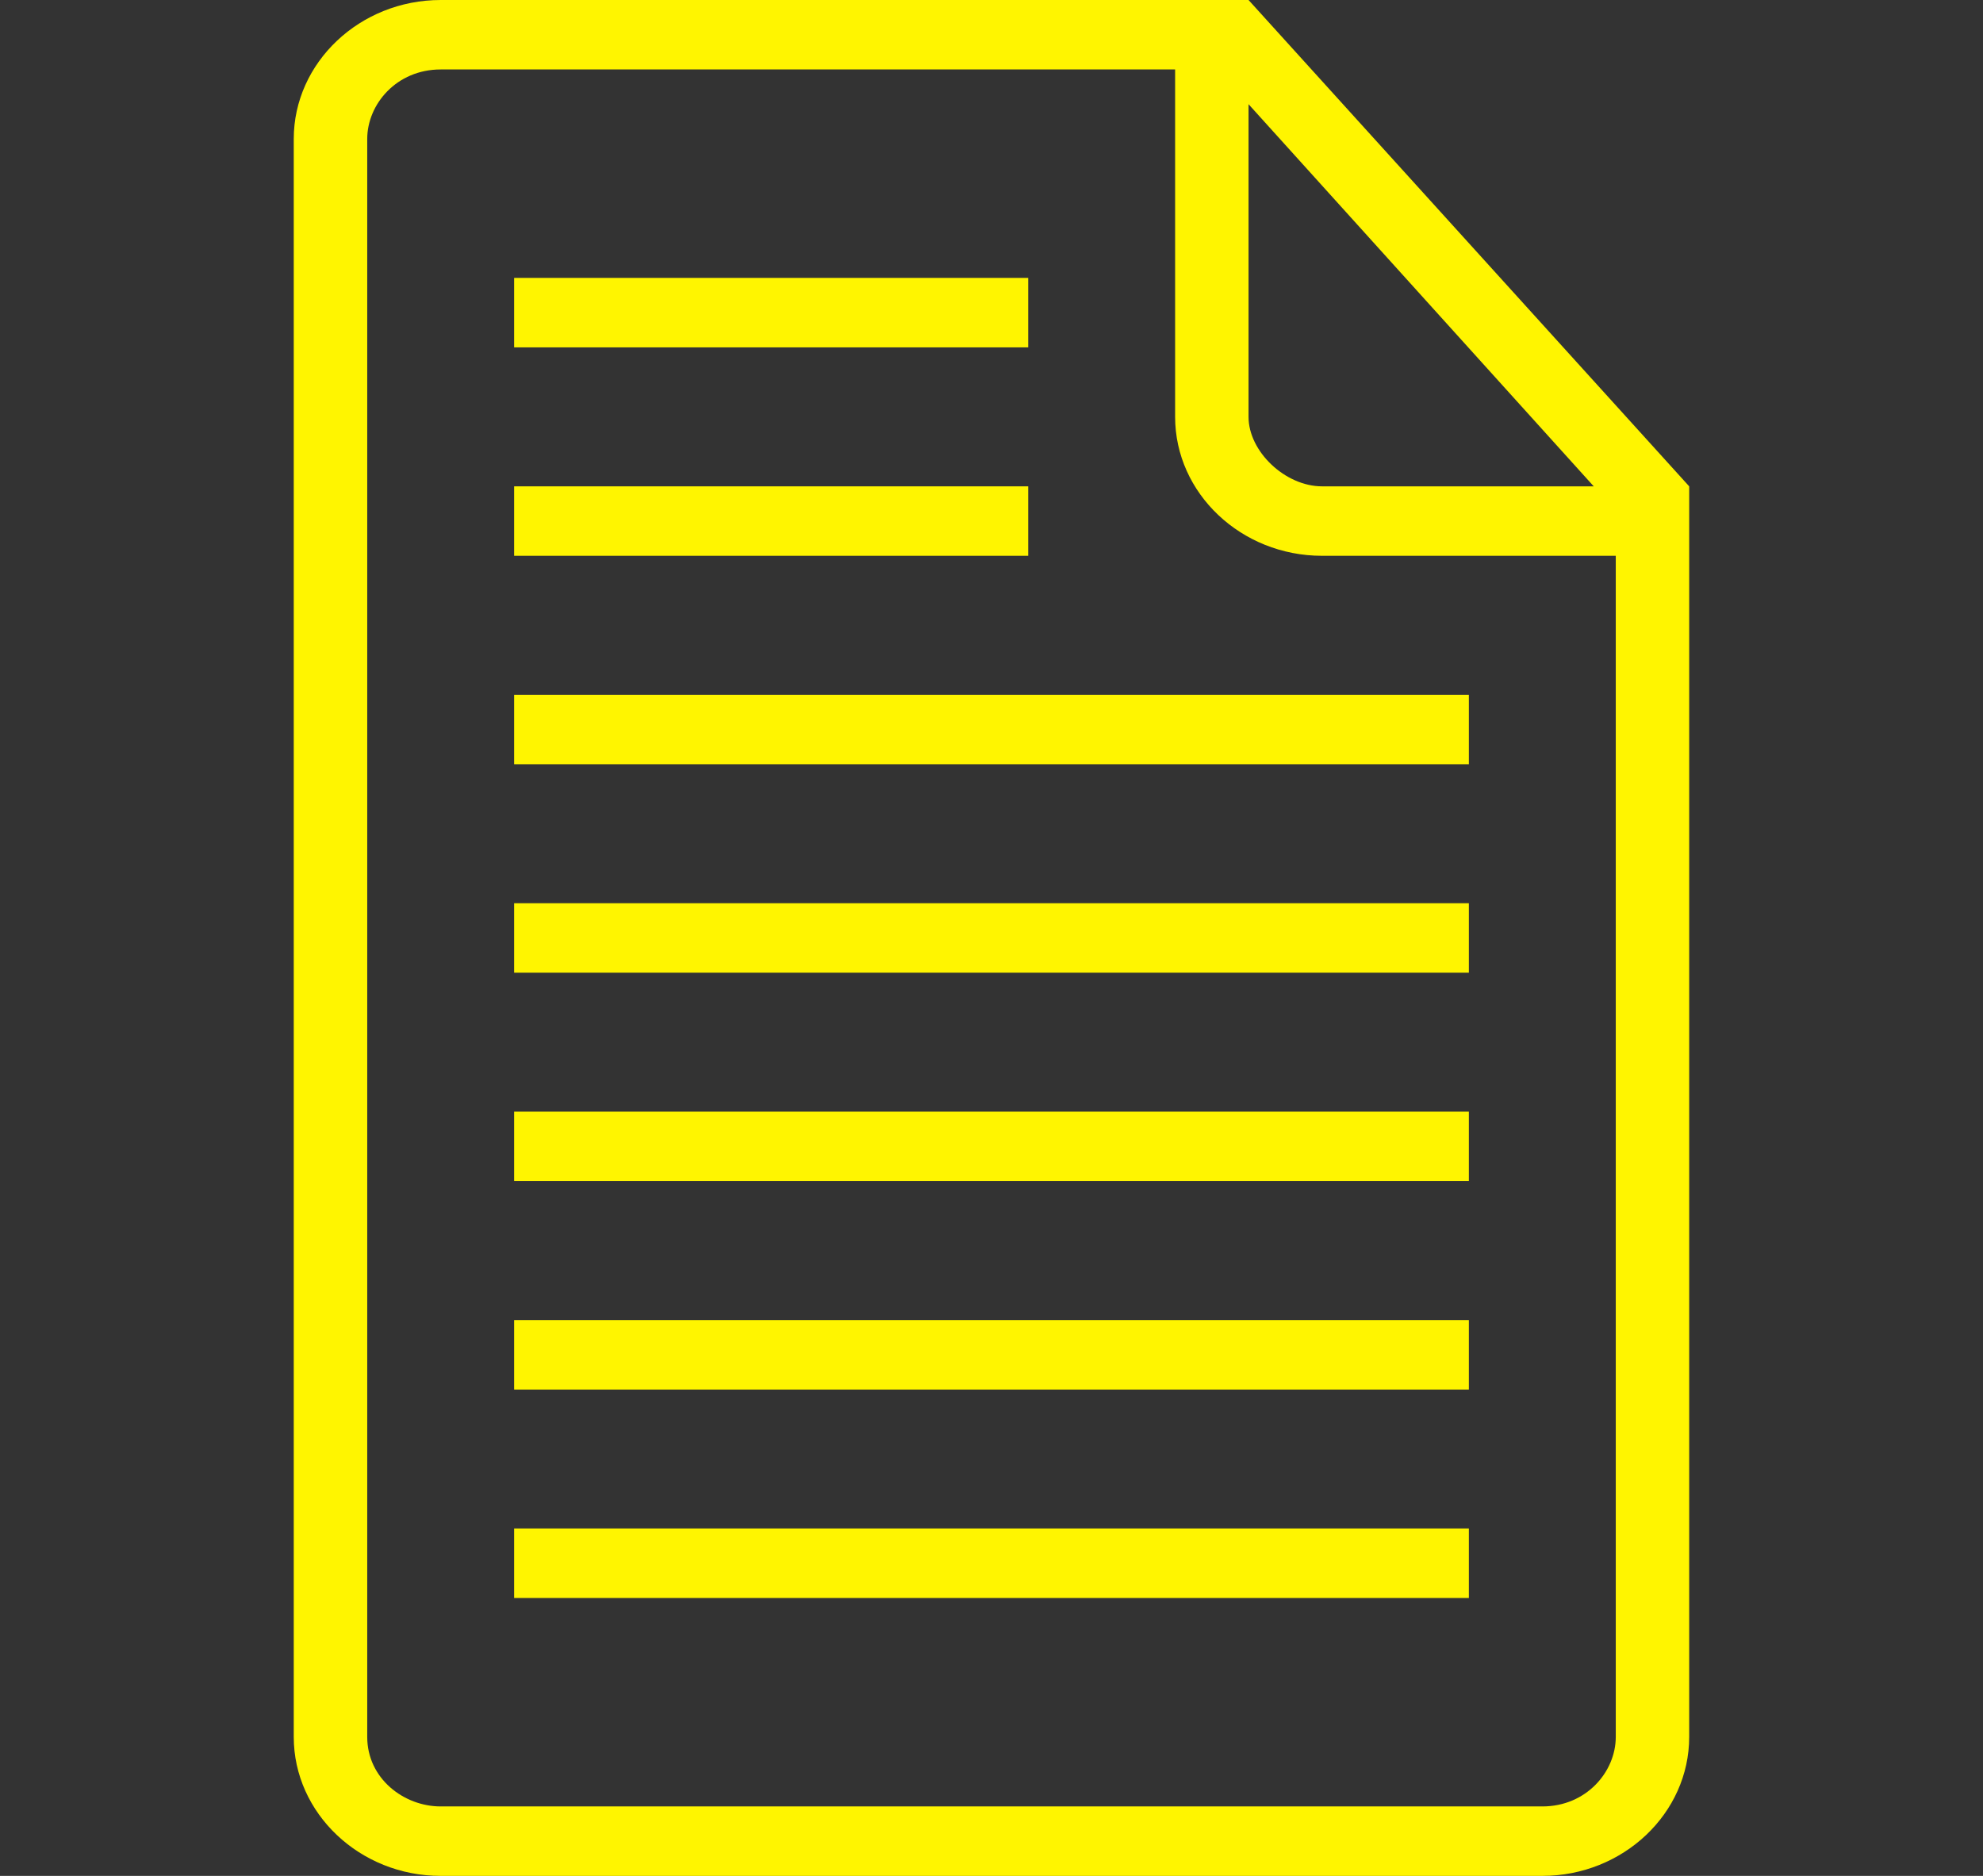
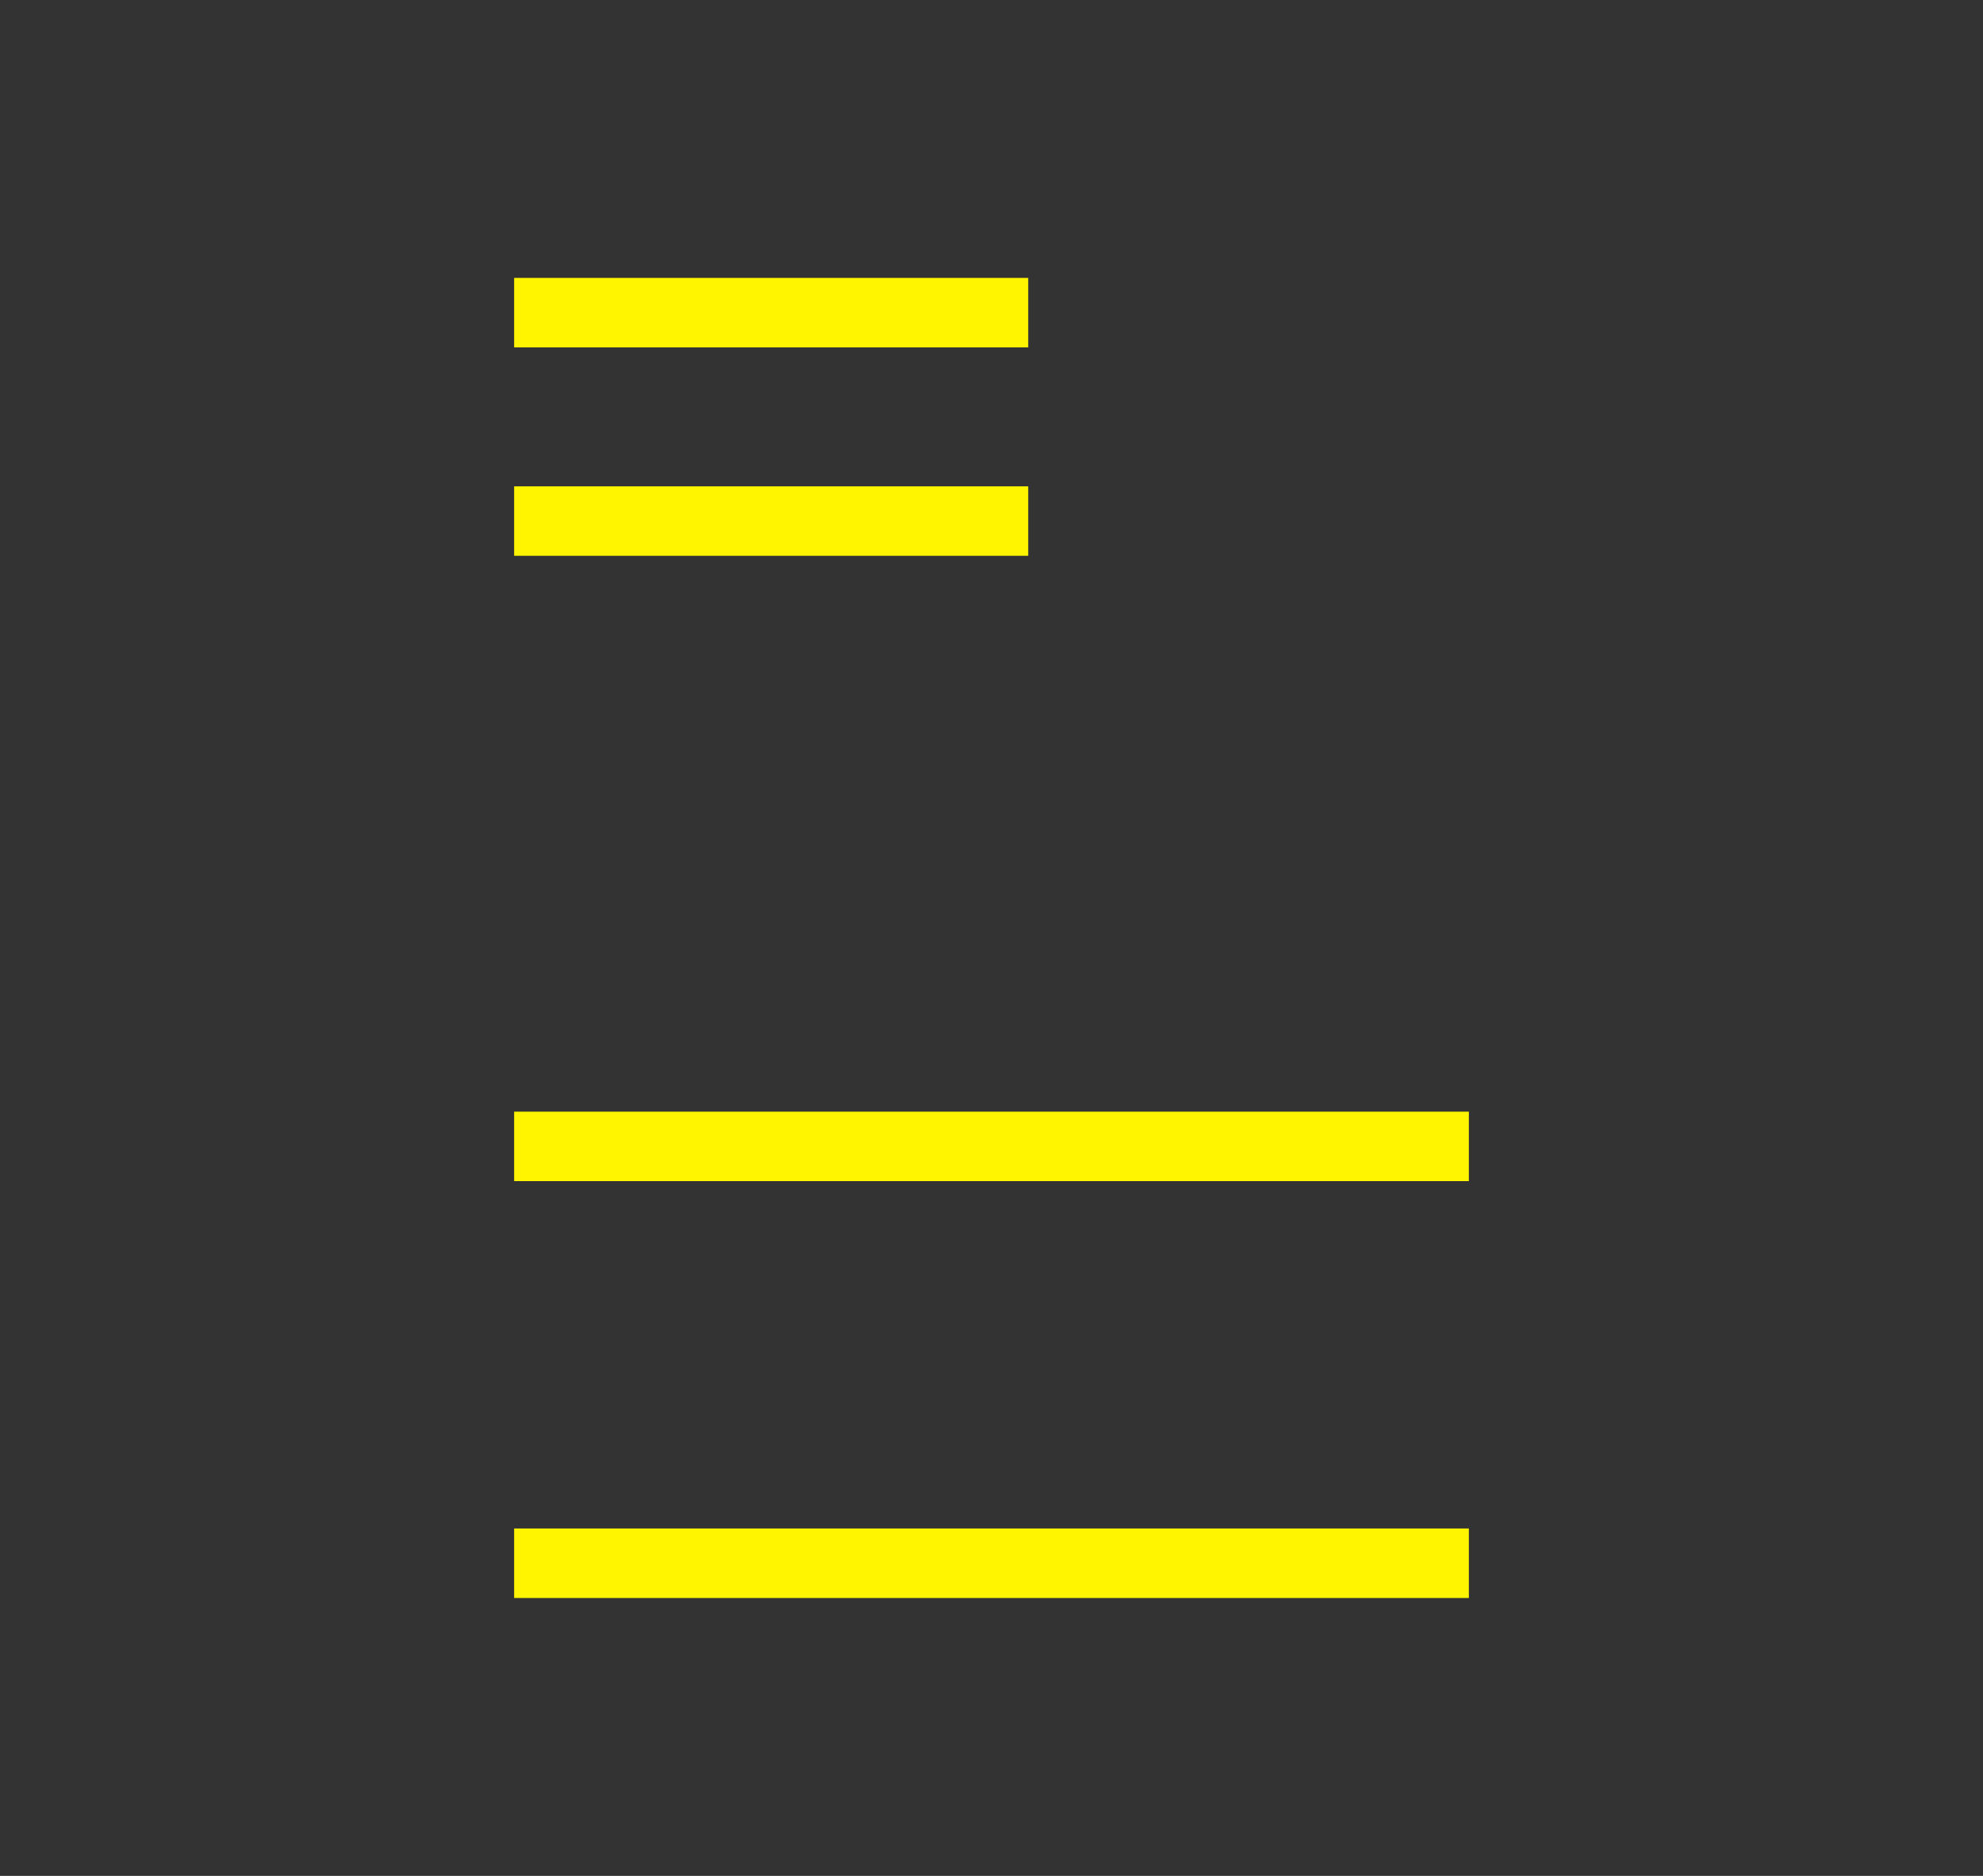
<svg xmlns="http://www.w3.org/2000/svg" width="37" height="35" viewBox="0 0 37 35" fill="none">
  <rect x="0" y="0" width="37" height="35" fill="#333333" stroke="none" />
  <path d="M27.407 28.518H9.593V29.815H27.407V28.518Z" fill="#FFF500" />
  <path d="M19.185 9.074H9.593V10.37H19.185V9.074Z" fill="#FFF500" />
-   <path d="M27.407 24.63H9.593V25.926H27.407V24.63Z" fill="#FFF500" />
  <path d="M19.185 5.185H9.593V6.481H19.185V5.185Z" fill="#FFF500" />
-   <path d="M23.296 0H22.611H8.222C6.715 0 5.481 1.167 5.481 2.593V32.407C5.481 33.833 6.715 35 8.222 35H28.778C30.285 35 31.518 33.833 31.518 32.407V9.722V9.074L23.296 0ZM23.296 1.944L29.737 9.074H24.667C23.982 9.074 23.296 8.426 23.296 7.778V1.944ZM30.148 32.407C30.148 33.056 29.6 33.704 28.778 33.704H8.222C7.537 33.704 6.852 33.185 6.852 32.407V2.593C6.852 1.944 7.4 1.296 8.222 1.296H21.926V7.778C21.926 9.204 23.159 10.37 24.667 10.37H30.148V32.407Z" fill="#FFF500" />
  <path d="M27.407 20.741H9.593V22.037H27.407V20.741Z" fill="#FFF500" />
-   <path d="M27.407 12.963H9.593V14.259H27.407V12.963Z" fill="#FFF500" />
-   <path d="M27.407 16.852H9.593V18.148H27.407V16.852Z" fill="#FFF500" />
</svg>